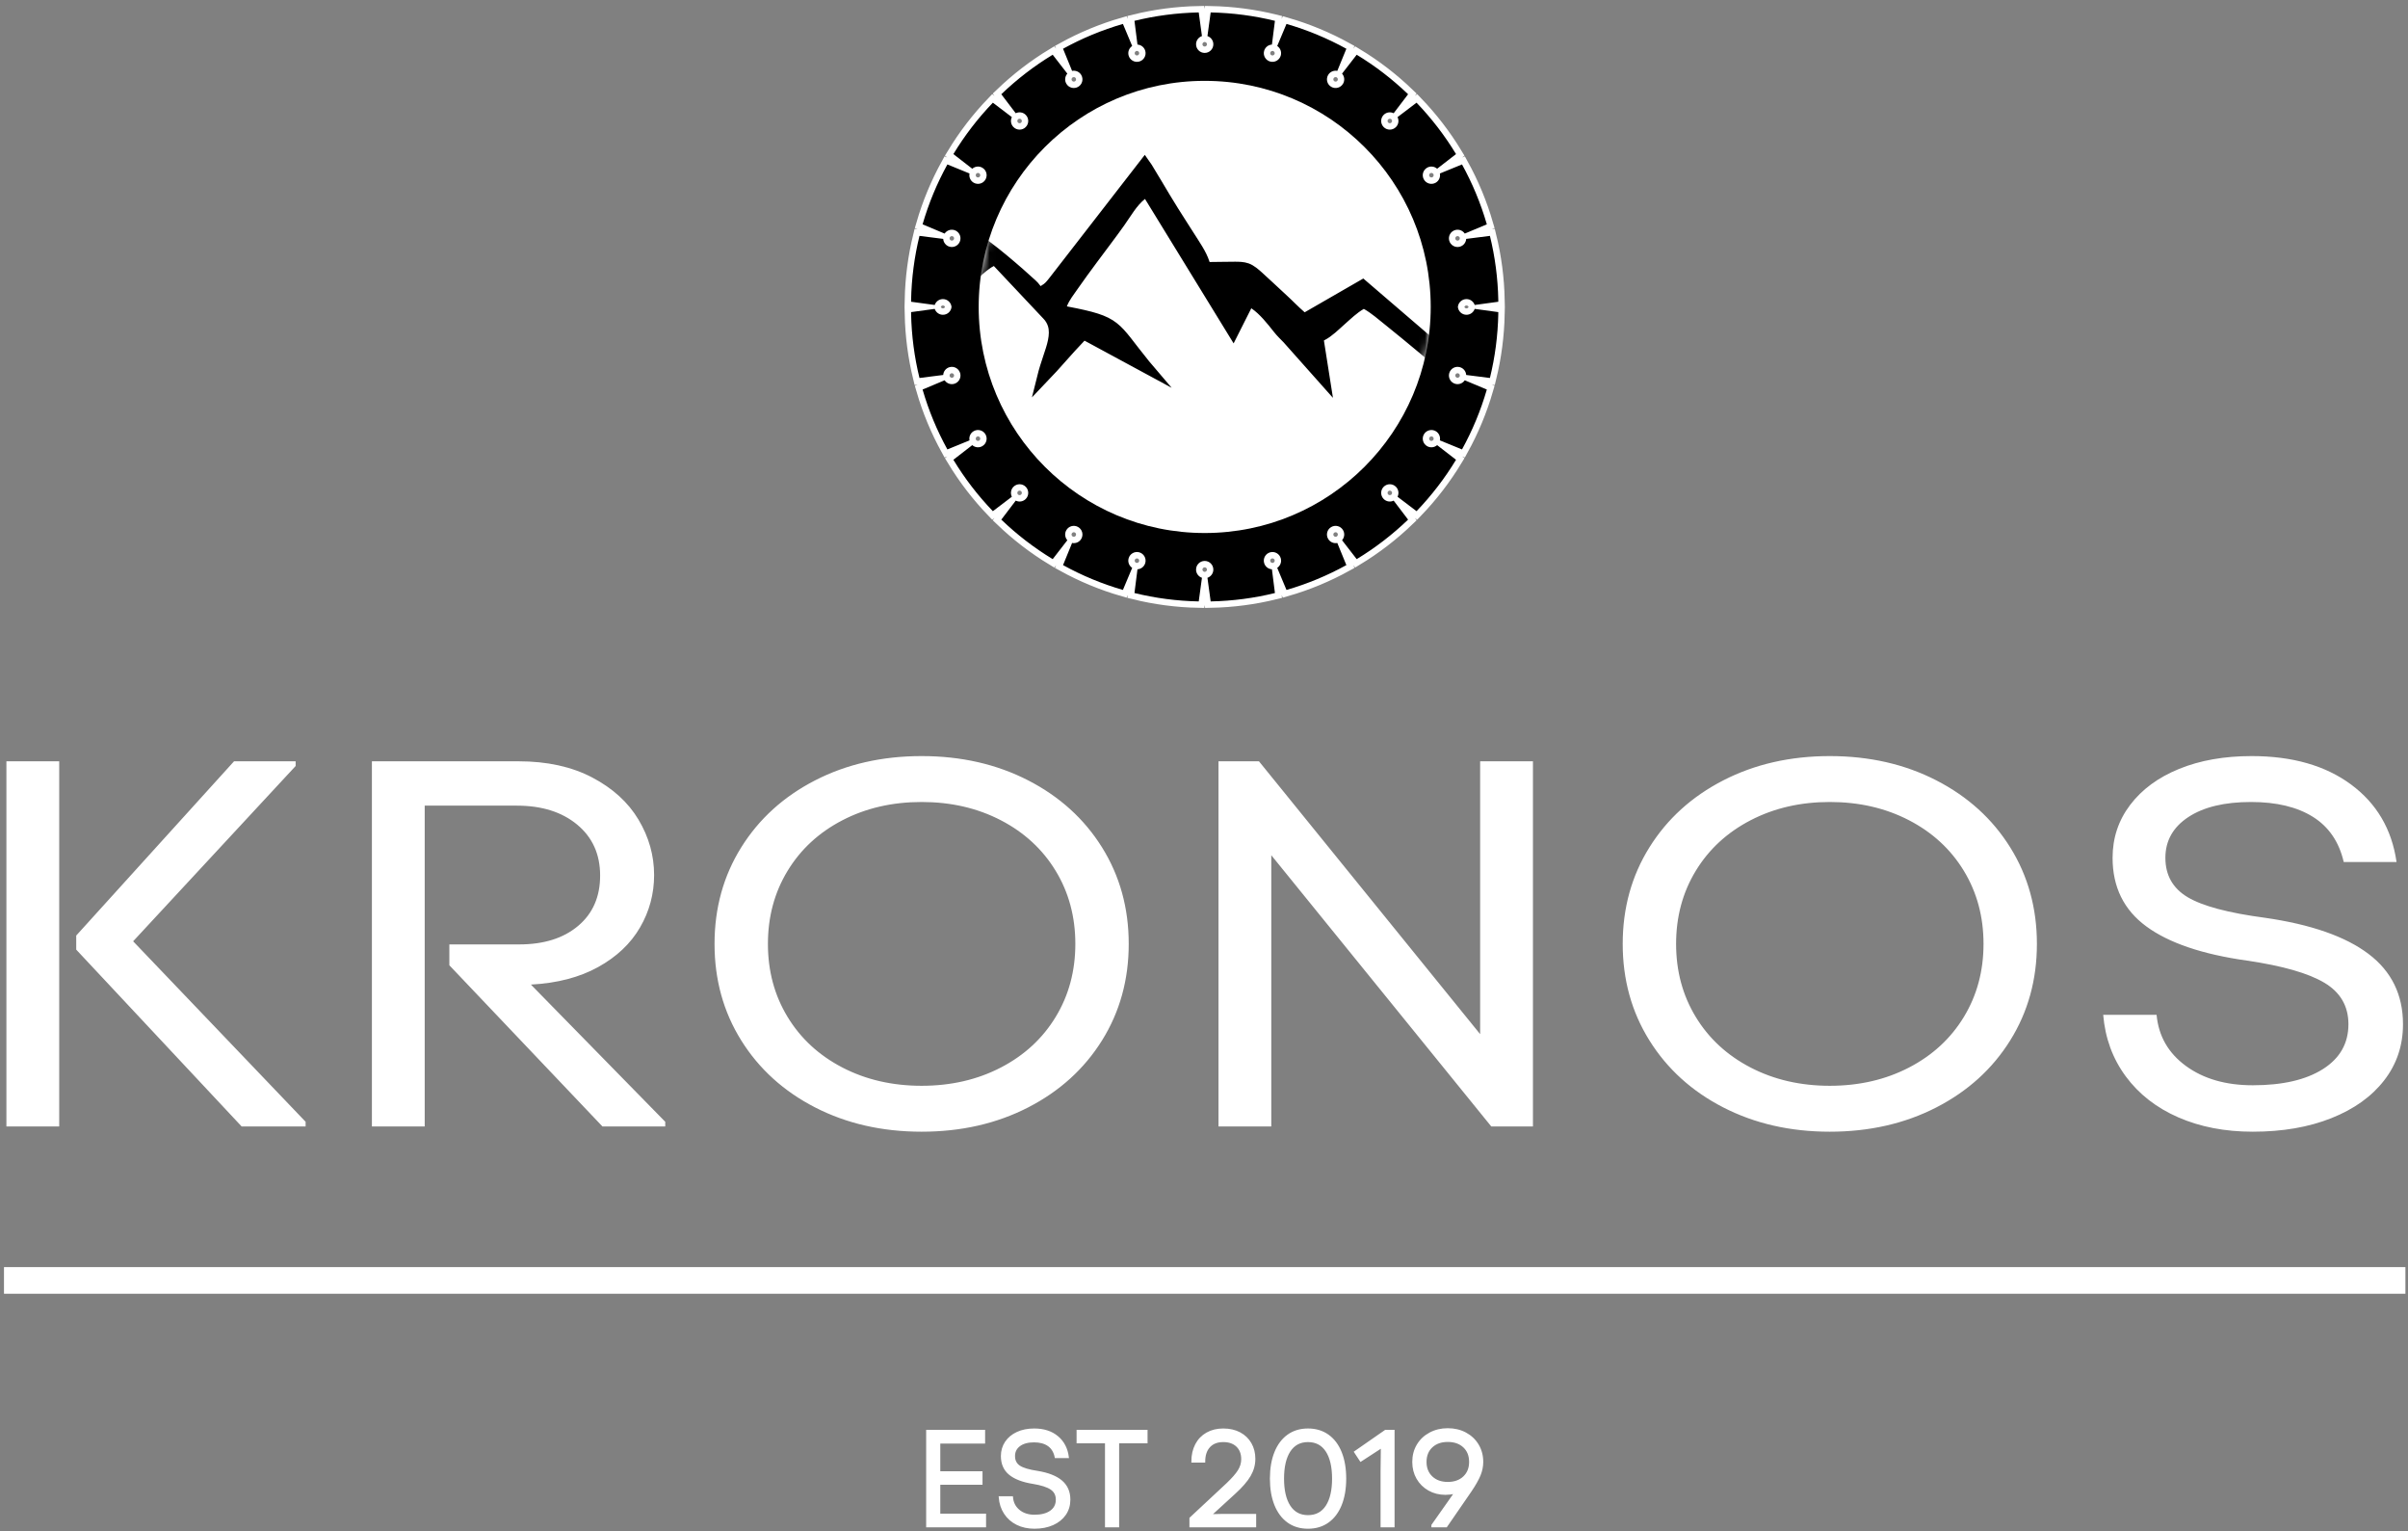
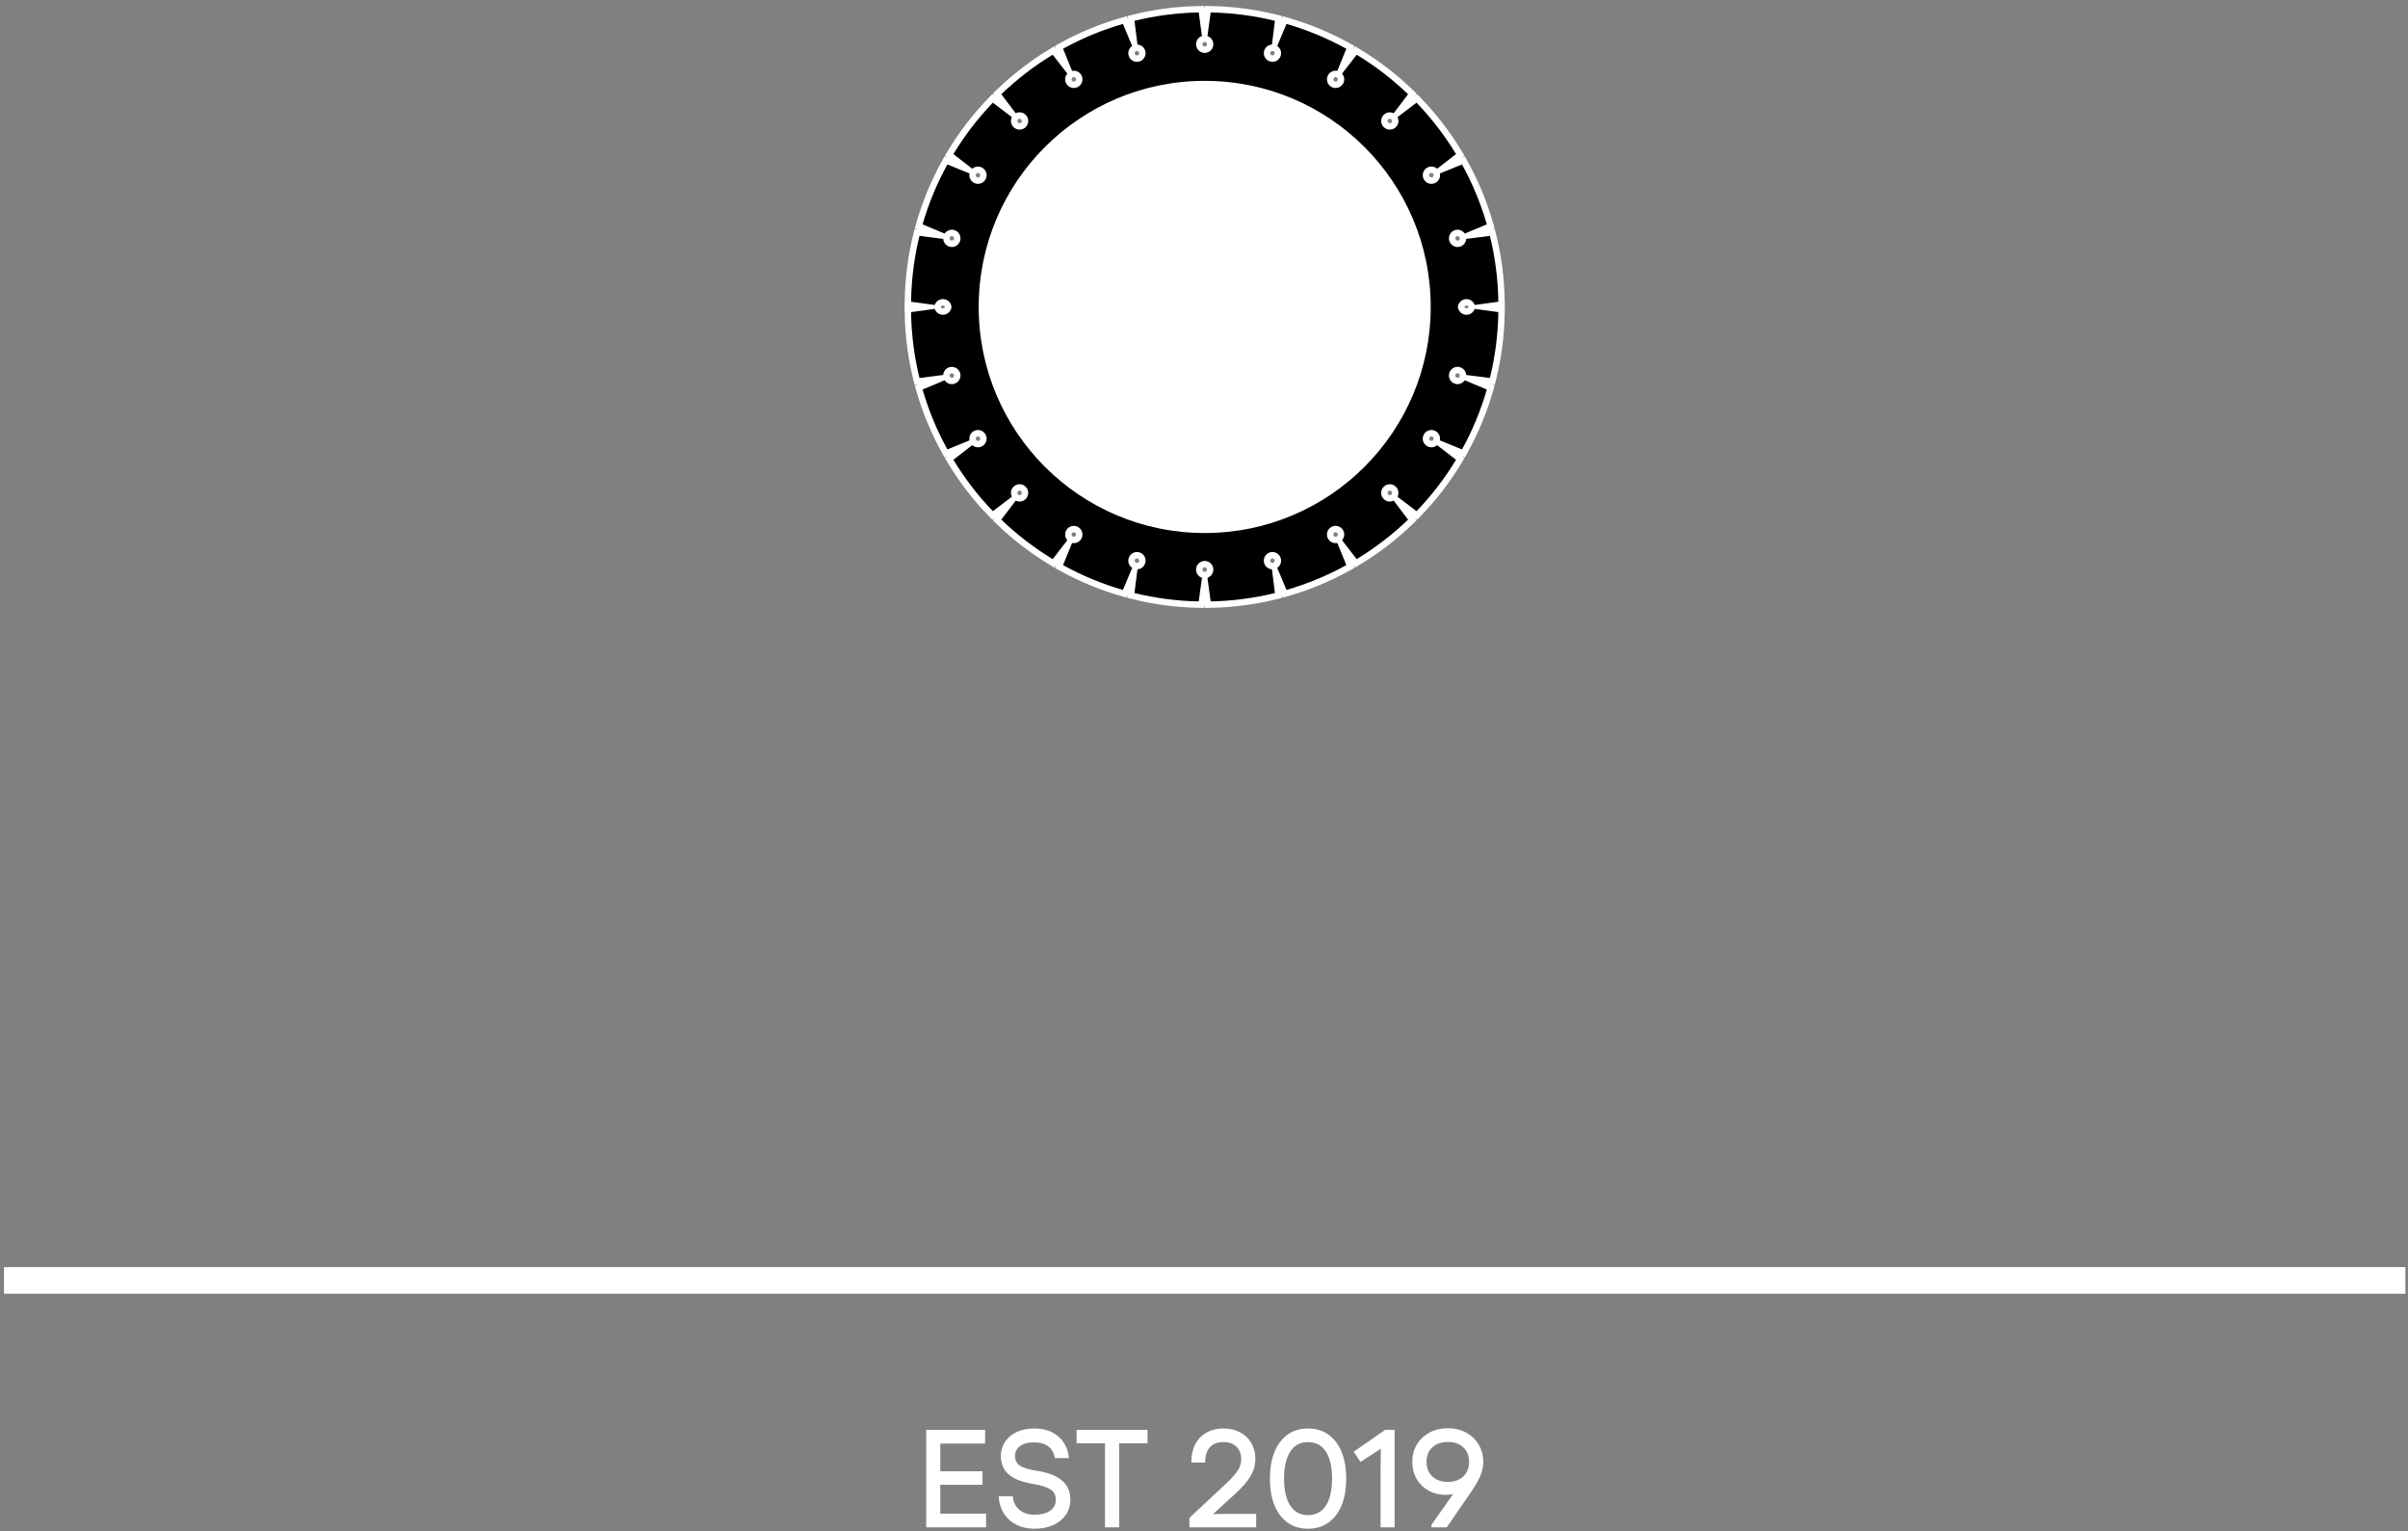
<svg xmlns="http://www.w3.org/2000/svg" width="376" height="239" viewBox="0 0 376 239" fill="none">
  <rect x="0" y="0" width="376" height="239" fill="#808080" stroke="none" />
  <path fill-rule="evenodd" clip-rule="evenodd" d="M199.076 92.57L198.606 88.865C198.043 88.831 197.539 88.442 197.385 87.867C197.192 87.148 197.619 86.407 198.339 86.214C199.059 86.022 199.799 86.449 199.992 87.169C200.146 87.744 199.904 88.332 199.434 88.643L200.879 92.088C204.162 91.138 207.294 89.831 210.229 88.212L208.816 84.757C208.263 84.87 207.676 84.625 207.379 84.109C207.006 83.464 207.227 82.638 207.872 82.266C208.518 81.893 209.343 82.114 209.715 82.76C210.014 83.275 209.932 83.906 209.558 84.329L211.843 87.279C214.745 85.52 217.435 83.448 219.868 81.112L217.615 78.147C217.11 78.398 216.48 78.314 216.059 77.893C215.532 77.366 215.532 76.511 216.059 75.984C216.586 75.457 217.44 75.457 217.967 75.984C218.388 76.406 218.473 77.035 218.221 77.541L221.186 79.794C223.523 77.361 225.594 74.67 227.353 71.769L224.403 69.484C223.98 69.858 223.35 69.939 222.834 69.642C222.189 69.269 221.967 68.443 222.34 67.798C222.713 67.153 223.538 66.932 224.183 67.304C224.699 67.602 224.944 68.189 224.832 68.742L228.286 70.154C229.906 67.219 231.212 64.088 232.163 60.805L228.718 59.36C228.406 59.83 227.818 60.072 227.243 59.918C226.523 59.725 226.096 58.985 226.289 58.265C226.481 57.545 227.221 57.118 227.941 57.311C228.517 57.465 228.905 57.968 228.94 58.532L232.645 59.002C233.436 55.778 233.886 52.419 233.955 48.966L233.949 48.966L233.955 48.719L230.265 48.216C230.086 48.751 229.58 49.136 228.985 49.136C228.281 49.136 227.703 48.599 227.641 47.911C227.703 47.224 228.281 46.686 228.985 46.686C229.58 46.686 230.086 47.071 230.265 47.606L233.955 47.103L233.949 46.857L233.955 46.856C233.886 43.403 233.436 40.044 232.644 36.82L228.94 37.29C228.905 37.854 228.516 38.357 227.941 38.511C227.221 38.705 226.482 38.277 226.288 37.557C226.095 36.837 226.523 36.097 227.243 35.904C227.818 35.751 228.406 35.992 228.718 36.462L232.163 35.018C231.212 31.734 229.905 28.603 228.286 25.668L224.831 27.081C224.944 27.634 224.699 28.22 224.183 28.518C223.538 28.891 222.713 28.67 222.34 28.024C221.967 27.379 222.188 26.553 222.834 26.181C223.349 25.883 223.98 25.965 224.403 26.338L227.353 24.053C225.594 21.152 223.523 18.462 221.186 16.028L218.221 18.282C218.473 18.787 218.388 19.416 217.967 19.838C217.44 20.365 216.585 20.365 216.058 19.838C215.532 19.311 215.532 18.456 216.058 17.93C216.479 17.509 217.109 17.424 217.615 17.676L219.868 14.711C217.435 12.374 214.745 10.302 211.843 8.544L209.558 11.493C209.932 11.916 210.014 12.547 209.715 13.062C209.343 13.708 208.518 13.929 207.872 13.556C207.227 13.184 207.006 12.359 207.378 11.713C207.676 11.198 208.262 10.952 208.816 11.065L210.229 7.61C207.293 5.992 204.162 4.684 200.879 3.734L199.434 7.179C199.904 7.491 200.146 8.078 199.992 8.654C199.799 9.373 199.059 9.801 198.339 9.608C197.619 9.415 197.192 8.675 197.385 7.955C197.539 7.379 198.042 6.992 198.606 6.957L199.076 3.252C195.852 2.46 192.493 2.011 189.041 1.942L188.537 5.631C189.073 5.811 189.458 6.316 189.458 6.912C189.458 7.657 188.854 8.261 188.109 8.261C187.364 8.261 186.76 7.657 186.76 6.912C186.76 6.316 187.145 5.811 187.68 5.631L187.177 1.942C183.725 2.011 180.366 2.46 177.142 3.252L177.612 6.957C178.176 6.992 178.679 7.38 178.833 7.955C179.026 8.675 178.599 9.415 177.879 9.608C177.159 9.801 176.419 9.374 176.226 8.654C176.072 8.078 176.314 7.491 176.785 7.179L175.34 3.734C172.056 4.684 168.925 5.991 165.99 7.61L167.402 11.065C167.956 10.952 168.542 11.198 168.84 11.713C169.212 12.359 168.992 13.184 168.346 13.556C167.701 13.929 166.875 13.708 166.503 13.062C166.204 12.547 166.286 11.916 166.66 11.493L164.375 8.544C161.474 10.303 158.783 12.374 156.35 14.711L158.603 17.676C159.109 17.424 159.739 17.509 160.16 17.93C160.686 18.456 160.687 19.311 160.16 19.838C159.633 20.365 158.779 20.365 158.252 19.838C157.83 19.416 157.746 18.787 157.997 18.282L155.033 16.029C152.696 18.461 150.624 21.152 148.866 24.053L151.815 26.338C152.238 25.964 152.869 25.883 153.384 26.181C154.03 26.553 154.251 27.378 153.878 28.024C153.506 28.67 152.68 28.89 152.035 28.518C151.519 28.22 151.274 27.634 151.387 27.08L147.932 25.668C146.313 28.604 145.006 31.734 144.056 35.018L147.5 36.462C147.812 35.992 148.4 35.751 148.976 35.905C149.696 36.097 150.123 36.837 149.929 37.557C149.737 38.277 148.997 38.704 148.277 38.511C147.701 38.357 147.313 37.854 147.279 37.29L143.573 36.821C142.782 40.045 142.333 43.403 142.263 46.856L142.269 46.857L142.263 47.103L145.953 47.606C146.132 47.071 146.638 46.686 147.233 46.686C147.937 46.686 148.516 47.225 148.577 47.913C148.514 48.599 147.937 49.136 147.233 49.136C146.638 49.136 146.133 48.751 145.953 48.216L142.263 48.719L142.269 48.966L142.263 48.966C142.333 52.419 142.782 55.778 143.573 59.002L147.279 58.532C147.313 57.968 147.701 57.465 148.277 57.311C148.997 57.118 149.737 57.545 149.93 58.265C150.123 58.985 149.695 59.725 148.976 59.918C148.4 60.072 147.813 59.83 147.5 59.36L144.056 60.805C145.006 64.088 146.313 67.219 147.932 70.154L151.386 68.742C151.274 68.189 151.519 67.602 152.035 67.304C152.68 66.932 153.506 67.153 153.878 67.798C154.251 68.444 154.03 69.269 153.384 69.641C152.869 69.939 152.238 69.858 151.815 69.484L148.866 71.769C150.624 74.671 152.696 77.361 155.033 79.794L157.997 77.541C157.746 77.035 157.83 76.406 158.252 75.984C158.779 75.457 159.633 75.457 160.16 75.984C160.687 76.511 160.687 77.366 160.16 77.893C159.739 78.314 159.109 78.399 158.604 78.147L156.35 81.112C158.783 83.448 161.474 85.52 164.375 87.279L166.66 84.329C166.286 83.906 166.204 83.275 166.503 82.759C166.875 82.114 167.701 81.893 168.346 82.266C168.992 82.638 169.212 83.464 168.84 84.109C168.542 84.625 167.956 84.87 167.402 84.757L165.99 88.212C168.925 89.831 172.056 91.138 175.339 92.088L176.785 88.643C176.314 88.332 176.072 87.744 176.226 87.168C176.419 86.449 177.159 86.021 177.879 86.214C178.599 86.407 179.026 87.148 178.833 87.867C178.679 88.442 178.176 88.831 177.612 88.865L177.142 92.57C180.366 93.362 183.725 93.812 187.177 93.88L187.68 90.191C187.145 90.012 186.76 89.506 186.76 88.911C186.76 88.165 187.363 87.561 188.109 87.561C188.854 87.561 189.458 88.165 189.458 88.911C189.458 89.506 189.073 90.012 188.537 90.191L189.041 93.88C192.493 93.812 195.852 93.362 199.076 92.57Z" fill="black" stroke="white" stroke-width="2" stroke-miterlimit="22.926" />
  <path fill-rule="evenodd" clip-rule="evenodd" d="M188.109 12.62C207.6 12.62 223.401 28.418 223.401 47.911C223.401 67.404 207.6 83.203 188.109 83.203C168.618 83.203 152.818 67.404 152.818 47.911C152.818 28.418 168.618 12.62 188.109 12.62Z" fill="black" />
  <mask id="mask0_1981_3" style="mask-type:luminance" maskUnits="userSpaceOnUse" x="152" y="12" width="72" height="72">
    <path d="M222.734 47.911C222.734 28.786 207.232 13.287 188.109 13.287C168.987 13.287 153.485 28.786 153.485 47.911C153.485 67.036 168.987 82.536 188.109 82.536C207.232 82.536 222.734 67.036 222.734 47.911Z" fill="white" stroke="white" stroke-width="1.333" />
  </mask>
  <g mask="url(#mask0_1981_3)">
    <path fill-rule="evenodd" clip-rule="evenodd" d="M239.081 65.858C236.461 65.858 233.091 63.318 230.209 60.986C227.511 58.802 224.881 56.534 222.214 54.312C220.472 52.861 218.726 51.414 216.955 49.997C215.829 49.096 214.752 48.143 213.497 47.419L212.987 47.124L212.478 47.422C211.315 48.104 210.359 49.037 209.355 49.923C208.453 50.72 207.481 51.719 206.405 52.266L205.748 52.6L206.778 59.132L201.134 52.789C200.629 52.274 200.105 51.768 199.659 51.2C198.642 49.909 197.381 48.322 196.023 47.396L195.068 46.745L192.577 51.691L179.048 29.65L178.151 30.38C176.767 31.506 175.85 33.182 174.827 34.619C173.422 36.59 171.946 38.51 170.506 40.456C169.509 41.803 168.517 43.153 167.559 44.528C166.928 45.434 166.242 46.297 165.817 47.327L165.342 48.476L166.563 48.709C174.698 50.262 173.765 50.816 178.752 56.942C178.868 57.085 178.987 57.226 179.106 57.366L169.197 52.008L168.662 52.562C166.676 54.622 164.85 56.837 162.869 58.9C163.138 57.816 163.485 56.748 163.84 55.691C164.358 54.147 165.034 52.266 164.545 50.641C164.362 50.037 164.032 49.502 163.599 49.063L155.412 40.368L154.737 40.708C153.691 41.235 152.348 42.518 151.492 43.328C150.014 44.726 148.585 46.19 147.165 47.648C145.955 48.891 144.751 50.14 143.529 51.37C142.626 52.279 141.687 53.231 140.708 54.057C139.164 55.361 137.815 57.118 136.416 58.595C136.374 58.64 136.329 58.689 136.281 58.739C136.186 58.547 136.036 58.385 135.85 58.278L140.014 54.01C140.972 52.922 141.981 51.881 142.939 50.793C144.815 48.661 146.866 46.691 148.856 44.668C150.083 43.419 151.309 42.169 152.508 40.894C153.17 40.19 153.836 39.49 154.452 38.747C154.772 38.984 155.078 39.241 155.388 39.488C156.232 40.161 157.061 40.852 157.883 41.553C158.739 42.283 159.588 43.022 160.417 43.785C160.821 44.157 161.392 44.608 161.698 45.06L162.226 45.84L163.043 45.37C163.884 44.886 164.137 44.497 164.722 43.765L178.762 25.658C179.007 25.994 179.207 26.365 179.422 26.72C179.826 27.386 180.238 28.046 180.63 28.719C181.464 30.148 182.329 31.559 183.2 32.966C184.018 34.287 184.879 35.58 185.703 36.896C186.518 38.197 187.537 39.607 188.011 41.073L188.238 41.775H188.976C190.275 41.775 191.574 41.725 192.873 41.73C193.46 41.731 194.127 41.738 194.685 41.937C195.34 42.171 195.955 42.721 196.468 43.178C197.744 44.316 198.968 45.51 200.234 46.66C201.207 47.543 202.105 48.504 203.103 49.361L203.647 49.828L212.801 44.553L227.644 57.297C229.088 58.667 230.667 59.866 232.189 61.146C233.132 61.94 238.159 65.004 239.081 65.858Z" fill="white" stroke="black" stroke-width="0.756" stroke-miterlimit="22.926" />
  </g>
  <path fill-rule="evenodd" clip-rule="evenodd" d="M199.076 92.57L198.606 88.865C198.043 88.831 197.539 88.442 197.385 87.867C197.192 87.148 197.619 86.407 198.339 86.214C199.059 86.022 199.799 86.449 199.992 87.169C200.146 87.744 199.904 88.332 199.434 88.643L200.879 92.088C204.162 91.138 207.294 89.831 210.229 88.212L208.816 84.757C208.263 84.87 207.676 84.625 207.379 84.109C207.006 83.464 207.227 82.638 207.872 82.266C208.518 81.893 209.343 82.114 209.715 82.76C210.014 83.275 209.932 83.906 209.558 84.329L211.843 87.279C214.745 85.52 217.435 83.448 219.868 81.112L217.615 78.147C217.11 78.398 216.48 78.314 216.059 77.893C215.532 77.366 215.532 76.511 216.059 75.984C216.586 75.457 217.44 75.457 217.967 75.984C218.388 76.406 218.473 77.035 218.221 77.541L221.186 79.794C223.523 77.361 225.594 74.67 227.353 71.769L224.403 69.484C223.98 69.858 223.35 69.939 222.834 69.642C222.189 69.269 221.967 68.443 222.34 67.798C222.713 67.153 223.538 66.932 224.183 67.304C224.699 67.602 224.944 68.189 224.832 68.742L228.286 70.154C229.906 67.219 231.212 64.088 232.163 60.805L228.718 59.36C228.406 59.83 227.818 60.072 227.243 59.918C226.523 59.725 226.096 58.985 226.289 58.265C226.481 57.545 227.221 57.118 227.941 57.311C228.517 57.465 228.905 57.968 228.94 58.532L232.645 59.002C233.436 55.778 233.886 52.419 233.955 48.966L233.949 48.966L233.955 48.719L230.265 48.216C230.086 48.751 229.58 49.136 228.985 49.136C228.281 49.136 227.703 48.599 227.641 47.911C227.703 47.224 228.281 46.686 228.985 46.686C229.58 46.686 230.086 47.071 230.265 47.606L233.955 47.103L233.949 46.857L233.955 46.856C233.886 43.403 233.436 40.044 232.644 36.82L228.94 37.29C228.905 37.854 228.516 38.357 227.941 38.511C227.221 38.705 226.482 38.277 226.288 37.557C226.095 36.837 226.523 36.097 227.243 35.904C227.818 35.751 228.406 35.992 228.718 36.462L232.163 35.018C231.212 31.734 229.905 28.603 228.286 25.668L224.831 27.081C224.944 27.634 224.699 28.22 224.183 28.518C223.538 28.891 222.713 28.67 222.34 28.024C221.967 27.379 222.188 26.553 222.834 26.181C223.349 25.883 223.98 25.965 224.403 26.338L227.353 24.053C225.594 21.152 223.523 18.462 221.186 16.028L218.221 18.282C218.473 18.787 218.388 19.416 217.967 19.838C217.44 20.365 216.585 20.365 216.058 19.838C215.532 19.311 215.532 18.456 216.058 17.93C216.479 17.509 217.109 17.424 217.615 17.676L219.868 14.711C217.435 12.374 214.745 10.302 211.843 8.544L209.558 11.493C209.932 11.916 210.014 12.547 209.715 13.062C209.343 13.708 208.518 13.929 207.872 13.556C207.227 13.184 207.006 12.359 207.378 11.713C207.676 11.198 208.262 10.952 208.816 11.065L210.229 7.61C207.293 5.992 204.162 4.684 200.879 3.734L199.434 7.179C199.904 7.491 200.146 8.078 199.992 8.654C199.799 9.373 199.059 9.801 198.339 9.608C197.619 9.415 197.192 8.675 197.385 7.955C197.539 7.379 198.042 6.992 198.606 6.957L199.076 3.252C195.852 2.46 192.493 2.011 189.041 1.942L188.537 5.631C189.073 5.811 189.458 6.316 189.458 6.912C189.458 7.657 188.854 8.261 188.109 8.261C187.364 8.261 186.76 7.657 186.76 6.912C186.76 6.316 187.145 5.811 187.68 5.631L187.177 1.942C183.725 2.011 180.366 2.46 177.142 3.252L177.612 6.957C178.176 6.992 178.679 7.38 178.833 7.955C179.026 8.675 178.599 9.415 177.879 9.608C177.159 9.801 176.419 9.374 176.226 8.654C176.072 8.078 176.314 7.491 176.785 7.179L175.34 3.734C172.056 4.684 168.925 5.991 165.99 7.61L167.402 11.065C167.956 10.952 168.542 11.198 168.84 11.713C169.212 12.359 168.992 13.184 168.346 13.556C167.701 13.929 166.875 13.708 166.503 13.062C166.204 12.547 166.286 11.916 166.66 11.493L164.375 8.544C161.474 10.303 158.783 12.374 156.35 14.711L158.603 17.676C159.109 17.424 159.739 17.509 160.16 17.93C160.686 18.456 160.687 19.311 160.16 19.838C159.633 20.365 158.779 20.365 158.252 19.838C157.83 19.416 157.746 18.787 157.997 18.282L155.033 16.029C152.696 18.461 150.624 21.152 148.866 24.053L151.815 26.338C152.238 25.964 152.869 25.883 153.384 26.181C154.03 26.553 154.251 27.378 153.878 28.024C153.506 28.67 152.68 28.89 152.035 28.518C151.519 28.22 151.274 27.634 151.387 27.08L147.932 25.668C146.313 28.604 145.006 31.734 144.056 35.018L147.5 36.462C147.812 35.992 148.4 35.751 148.976 35.905C149.696 36.097 150.123 36.837 149.929 37.557C149.737 38.277 148.997 38.704 148.277 38.511C147.701 38.357 147.313 37.854 147.279 37.29L143.573 36.821C142.782 40.045 142.333 43.403 142.263 46.856L142.269 46.857L142.263 47.103L145.953 47.606C146.132 47.071 146.638 46.686 147.233 46.686C147.937 46.686 148.516 47.225 148.577 47.913C148.514 48.599 147.937 49.136 147.233 49.136C146.638 49.136 146.133 48.751 145.953 48.216L142.263 48.719L142.269 48.966L142.263 48.966C142.333 52.419 142.782 55.778 143.573 59.002L147.279 58.532C147.313 57.968 147.701 57.465 148.277 57.311C148.997 57.118 149.737 57.545 149.93 58.265C150.123 58.985 149.695 59.725 148.976 59.918C148.4 60.072 147.813 59.83 147.5 59.36L144.056 60.805C145.006 64.088 146.313 67.219 147.932 70.154L151.386 68.742C151.274 68.189 151.519 67.602 152.035 67.304C152.68 66.932 153.506 67.153 153.878 67.798C154.251 68.444 154.03 69.269 153.384 69.641C152.869 69.939 152.238 69.858 151.815 69.484L148.866 71.769C150.624 74.671 152.696 77.361 155.033 79.794L157.997 77.541C157.746 77.035 157.83 76.406 158.252 75.984C158.779 75.457 159.633 75.457 160.16 75.984C160.687 76.511 160.687 77.366 160.16 77.893C159.739 78.314 159.109 78.399 158.604 78.147L156.35 81.112C158.783 83.448 161.474 85.52 164.375 87.279L166.66 84.329C166.286 83.906 166.204 83.275 166.503 82.759C166.875 82.114 167.701 81.893 168.346 82.266C168.992 82.638 169.212 83.464 168.84 84.109C168.542 84.625 167.956 84.87 167.402 84.757L165.99 88.212C168.925 89.831 172.056 91.138 175.339 92.088L176.785 88.643C176.314 88.332 176.072 87.744 176.226 87.168C176.419 86.449 177.159 86.021 177.879 86.214C178.599 86.407 179.026 87.148 178.833 87.867C178.679 88.442 178.176 88.831 177.612 88.865L177.142 92.57C180.366 93.362 183.725 93.812 187.177 93.88L187.68 90.191C187.145 90.012 186.76 89.506 186.76 88.911C186.76 88.165 187.363 87.561 188.109 87.561C188.854 87.561 189.458 88.165 189.458 88.911C189.458 89.506 189.073 90.012 188.537 90.191L189.041 93.88C192.493 93.812 195.852 93.362 199.076 92.57Z" fill="black" />
  <path fill-rule="evenodd" clip-rule="evenodd" d="M188.109 12.62C207.6 12.62 223.401 28.418 223.401 47.911C223.401 67.404 207.6 83.203 188.109 83.203C168.618 83.203 152.818 67.404 152.818 47.911C152.818 28.418 168.618 12.62 188.109 12.62Z" fill="white" />
  <mask id="mask1_1981_3" style="mask-type:luminance" maskUnits="userSpaceOnUse" x="152" y="12" width="72" height="72">
    <path d="M222.734 47.911C222.734 28.786 207.232 13.287 188.109 13.287C168.987 13.287 153.485 28.786 153.485 47.911C153.485 67.036 168.987 82.536 188.109 82.536C207.232 82.536 222.734 67.036 222.734 47.911Z" fill="white" stroke="white" stroke-width="1.333" />
  </mask>
  <g mask="url(#mask1_1981_3)">
-     <path fill-rule="evenodd" clip-rule="evenodd" d="M239.047 65.893C236.427 65.892 233.057 63.352 230.176 61.021C227.478 58.837 224.849 56.569 222.182 54.347C220.439 52.896 218.693 51.449 216.923 50.033C215.797 49.132 214.72 48.179 213.465 47.455L212.955 47.159L212.446 47.458C211.283 48.139 210.327 49.072 209.324 49.959C208.422 50.755 207.45 51.754 206.374 52.301L205.717 52.635L206.747 59.167L201.103 52.824C200.598 52.31 200.074 51.803 199.628 51.236C198.612 49.945 197.351 48.358 195.992 47.432L195.038 46.78L192.547 51.727L179.019 29.687L178.122 30.417C176.738 31.543 175.821 33.219 174.798 34.655C173.394 36.627 171.917 38.547 170.478 40.492C169.481 41.839 168.489 43.189 167.531 44.564C166.9 45.47 166.214 46.333 165.789 47.363L165.314 48.511L166.535 48.745C174.669 50.298 173.736 50.852 178.723 56.977C178.839 57.12 178.958 57.261 179.077 57.401L169.169 52.043L168.634 52.597C166.648 54.657 164.822 56.872 162.841 58.935C163.11 57.85 163.457 56.783 163.812 55.726C164.33 54.182 165.006 52.301 164.517 50.677C164.335 50.072 164.004 49.537 163.571 49.098L155.385 40.404L154.71 40.744C153.664 41.271 152.321 42.554 151.465 43.364C149.987 44.762 148.559 46.226 147.139 47.684C145.929 48.926 144.725 50.175 143.503 51.406C142.6 52.315 141.66 53.266 140.682 54.092C139.138 55.397 137.789 57.153 136.391 58.63C136.348 58.675 136.303 58.723 136.255 58.774C136.16 58.581 136.01 58.42 135.824 58.313L139.988 54.045C140.946 52.958 141.955 51.916 142.912 50.828C144.789 48.697 146.839 46.727 148.829 44.704C150.057 43.455 151.282 42.205 152.481 40.93C153.143 40.226 153.809 39.527 154.425 38.783C154.744 39.02 155.051 39.277 155.36 39.524C156.205 40.197 157.034 40.888 157.855 41.589C158.712 42.319 159.561 43.059 160.389 43.821C160.793 44.193 161.365 44.644 161.671 45.096L162.199 45.876L163.015 45.406C163.857 44.922 164.109 44.533 164.694 43.801L178.733 25.695C178.978 26.032 179.178 26.402 179.393 26.757C179.797 27.423 180.209 28.084 180.601 28.756C181.435 30.185 182.3 31.596 183.171 33.003C183.988 34.324 184.85 35.616 185.674 36.933C186.488 38.234 187.507 39.643 187.982 41.109L188.208 41.811H188.946C190.245 41.811 191.543 41.761 192.842 41.766C193.43 41.768 194.097 41.774 194.655 41.974C195.31 42.207 195.925 42.757 196.438 43.215C197.713 44.352 198.937 45.546 200.203 46.695C201.176 47.578 202.074 48.539 203.072 49.396L203.616 49.863L212.77 44.589L227.611 57.332C229.055 58.702 230.634 59.901 232.155 61.181C233.099 61.974 238.126 65.038 239.047 65.893Z" fill="black" stroke="black" stroke-width="1.827" stroke-miterlimit="22.926" />
-   </g>
-   <path d="M11.902 148.235V146.037L36.544 118.838H46.163V119.571L20.788 146.932L47.721 175.108V175.841H37.735L11.902 148.235ZM1.001 118.838H9.246V175.841H1.001V118.838ZM58.072 118.838H80.974C85.433 118.838 89.265 119.679 92.471 121.362C95.677 123.045 98.09 125.244 99.708 127.958C101.326 130.673 102.136 133.55 102.136 136.59C102.136 139.522 101.403 142.25 99.937 144.774C98.471 147.299 96.288 149.362 93.387 150.963C90.486 152.565 86.99 153.474 82.898 153.691L103.876 175.108V175.841H94.074L70.165 150.678V147.421H81.066C84.913 147.421 87.982 146.457 90.272 144.53C92.563 142.603 93.708 139.983 93.708 136.672C93.708 133.36 92.517 130.713 90.135 128.732C87.753 126.75 84.608 125.759 80.7 125.759H66.317V175.841H58.072V118.838ZM143.909 176.656C137.741 176.656 132.199 175.393 127.282 172.869C122.366 170.344 118.518 166.857 115.74 162.405C112.961 157.953 111.572 152.931 111.572 147.339C111.572 141.748 112.961 136.726 115.74 132.274C118.518 127.822 122.366 124.335 127.282 121.81C132.199 119.285 137.741 118.023 143.909 118.023C150.077 118.023 155.62 119.285 160.536 121.81C165.452 124.335 169.3 127.822 172.078 132.274C174.857 136.726 176.246 141.748 176.246 147.339C176.246 152.931 174.857 157.953 172.078 162.405C169.3 166.857 165.452 170.344 160.536 172.869C155.62 175.393 150.077 176.656 143.909 176.656ZM119.908 147.339C119.908 151.574 120.931 155.374 122.977 158.74C125.022 162.106 127.878 164.739 131.542 166.639C135.206 168.539 139.329 169.489 143.909 169.489C148.49 169.489 152.612 168.539 156.276 166.639C159.94 164.739 162.795 162.106 164.841 158.74C166.887 155.374 167.91 151.574 167.91 147.339C167.91 143.105 166.887 139.305 164.841 135.939C162.795 132.573 159.94 129.94 156.276 128.04C152.612 126.14 148.49 125.189 143.909 125.189C139.329 125.189 135.206 126.14 131.542 128.04C127.878 129.94 125.022 132.573 122.977 135.939C120.931 139.305 119.908 143.105 119.908 147.339ZM190.262 118.838H196.583L231.119 161.428V118.838H239.364V175.841H232.86L198.507 133.496V175.841H190.262V118.838ZM285.717 176.656C279.549 176.656 274.007 175.393 269.091 172.869C264.174 170.344 260.327 166.857 257.548 162.405C254.769 157.953 253.38 152.931 253.38 147.339C253.38 141.748 254.769 136.726 257.548 132.274C260.327 127.822 264.174 124.335 269.091 121.81C274.007 119.285 279.549 118.023 285.717 118.023C291.886 118.023 297.428 119.285 302.344 121.81C307.26 124.335 311.108 127.822 313.887 132.274C316.665 136.726 318.055 141.748 318.055 147.339C318.055 152.931 316.665 157.953 313.887 162.405C311.108 166.857 307.26 170.344 302.344 172.869C297.428 175.393 291.886 176.656 285.717 176.656ZM261.716 147.339C261.716 151.574 262.739 155.374 264.785 158.74C266.831 162.106 269.686 164.739 273.35 166.639C277.015 168.539 281.137 169.489 285.717 169.489C290.298 169.489 294.42 168.539 298.084 166.639C301.749 164.739 304.604 162.106 306.65 158.74C308.695 155.374 309.719 151.574 309.719 147.339C309.719 143.105 308.695 139.305 306.65 135.939C304.604 132.573 301.749 129.94 298.084 128.04C294.42 126.14 290.298 125.189 285.717 125.189C281.137 125.189 277.015 126.14 273.35 128.04C269.686 129.94 266.831 132.573 264.785 135.939C262.739 139.305 261.716 143.105 261.716 147.339ZM351.766 176.656C347.43 176.656 343.552 175.909 340.132 174.416C336.712 172.923 333.979 170.792 331.933 168.024C329.887 165.255 328.712 162.052 328.406 158.415H336.743C337.048 161.726 338.575 164.386 341.323 166.395C344.071 168.403 347.552 169.408 351.766 169.408C356.408 169.408 360.057 168.566 362.714 166.883C365.37 165.201 366.698 162.866 366.698 159.88C366.698 157.057 365.446 154.899 362.942 153.406C360.438 151.913 356.408 150.759 350.85 149.945C343.888 148.968 338.651 147.19 335.139 144.611C331.628 142.033 329.872 138.463 329.872 133.903C329.872 130.809 330.788 128.053 332.62 125.637C334.453 123.222 337.002 121.348 340.27 120.018C343.537 118.688 347.308 118.023 351.583 118.023C357.935 118.023 363.11 119.503 367.111 122.462C371.111 125.42 373.477 129.451 374.21 134.554H365.965C365.233 131.406 363.629 129.058 361.156 127.51C358.682 125.963 355.461 125.189 351.491 125.189C347.338 125.189 344.071 125.977 341.689 127.551C339.308 129.125 338.117 131.243 338.117 133.903C338.117 136.617 339.277 138.667 341.598 140.051C343.918 141.435 347.95 142.508 353.69 143.268C360.836 144.299 366.21 146.172 369.813 148.887C373.416 151.601 375.218 155.265 375.218 159.88C375.218 163.192 374.241 166.11 372.286 168.634C370.332 171.159 367.584 173.127 364.042 174.538C360.5 175.95 356.408 176.656 351.766 176.656Z" fill="white" />
+     </g>
  <path d="M144.76 223.341H153.677V225.197H146.68V229.805H153.272V231.618H146.68V236.418H153.826V238.274H144.76V223.341ZM161.528 238.487C160.518 238.487 159.615 238.292 158.819 237.901C158.022 237.51 157.386 236.951 156.909 236.226C156.433 235.501 156.159 234.662 156.088 233.709H158.029C158.1 234.576 158.456 235.273 159.096 235.799C159.736 236.326 160.547 236.589 161.528 236.589C162.609 236.589 163.459 236.368 164.077 235.927C164.696 235.487 165.005 234.875 165.005 234.093C165.005 233.353 164.714 232.788 164.131 232.397C163.547 232.006 162.609 231.703 161.315 231.49C159.693 231.234 158.474 230.768 157.656 230.093C156.838 229.417 156.429 228.482 156.429 227.287C156.429 226.477 156.643 225.755 157.069 225.122C157.496 224.489 158.09 223.999 158.851 223.651C159.612 223.302 160.49 223.128 161.485 223.128C162.965 223.128 164.17 223.515 165.101 224.29C166.033 225.065 166.584 226.121 166.755 227.458H164.835C164.664 226.633 164.291 226.018 163.715 225.613C163.139 225.208 162.389 225.005 161.464 225.005C160.497 225.005 159.736 225.211 159.181 225.624C158.627 226.036 158.349 226.591 158.349 227.287C158.349 227.999 158.62 228.535 159.16 228.898C159.701 229.261 160.639 229.542 161.976 229.741C163.64 230.011 164.891 230.502 165.731 231.213C166.57 231.924 166.989 232.884 166.989 234.093C166.989 234.96 166.762 235.725 166.307 236.386C165.851 237.047 165.211 237.563 164.387 237.933C163.562 238.303 162.609 238.487 161.528 238.487ZM172.685 225.154H168.248V223.341H179.043V225.154H174.605V238.274H172.685V225.154ZM185.869 236.994L191.608 231.64C192.461 230.829 193.066 230.139 193.421 229.57C193.777 229.001 193.955 228.404 193.955 227.779C193.955 226.911 193.691 226.225 193.165 225.72C192.639 225.215 191.921 224.962 191.011 224.962C190.072 224.962 189.343 225.243 188.824 225.805C188.305 226.367 188.045 227.152 188.045 228.162H186.168C186.168 227.152 186.367 226.267 186.765 225.506C187.164 224.745 187.729 224.159 188.461 223.747C189.194 223.334 190.044 223.128 191.011 223.128C191.992 223.128 192.849 223.323 193.581 223.714C194.314 224.105 194.879 224.649 195.277 225.346C195.676 226.043 195.875 226.832 195.875 227.714C195.875 228.639 195.633 229.513 195.149 230.338C194.666 231.163 193.877 232.073 192.781 233.069L189.027 236.503L190.861 236.461H196.003V238.274H185.869V236.994ZM204.237 238.487C203.029 238.487 201.99 238.175 201.123 237.549C200.255 236.923 199.59 236.034 199.128 234.882C198.666 233.73 198.435 232.372 198.435 230.808C198.435 229.243 198.666 227.885 199.128 226.733C199.59 225.581 200.255 224.692 201.123 224.066C201.99 223.441 203.029 223.128 204.237 223.128C205.446 223.128 206.488 223.441 207.363 224.066C208.237 224.692 208.906 225.581 209.368 226.733C209.83 227.885 210.061 229.243 210.061 230.808C210.061 232.372 209.83 233.73 209.368 234.882C208.906 236.034 208.237 236.923 207.363 237.549C206.488 238.175 205.446 238.487 204.237 238.487ZM200.355 230.808C200.355 232.656 200.689 234.093 201.357 235.117C202.026 236.141 202.986 236.653 204.237 236.653C205.503 236.653 206.47 236.141 207.139 235.117C207.807 234.093 208.141 232.656 208.141 230.808C208.141 228.959 207.807 227.522 207.139 226.498C206.47 225.475 205.503 224.962 204.237 224.962C202.986 224.962 202.026 225.475 201.357 226.498C200.689 227.522 200.355 228.959 200.355 230.808ZM215.715 229.634L215.757 225.88L212.472 228.013L211.576 226.648L216.333 223.341H217.613V238.274H215.715V229.634ZM226.061 223.085C227.099 223.085 228.027 223.305 228.845 223.747C229.663 224.187 230.303 224.795 230.765 225.57C231.227 226.345 231.459 227.224 231.459 228.205C231.459 228.902 231.32 229.588 231.043 230.263C230.765 230.939 230.299 231.761 229.645 232.728L225.826 238.274H223.651V238.082L227.213 233.026C226.687 233.14 226.182 233.197 225.699 233.197C224.745 233.197 223.885 232.98 223.117 232.546C222.349 232.112 221.748 231.519 221.314 230.765C220.881 230.011 220.664 229.158 220.664 228.205C220.664 227.224 220.895 226.345 221.357 225.57C221.819 224.795 222.463 224.187 223.288 223.747C224.113 223.305 225.037 223.085 226.061 223.085ZM222.605 228.205C222.605 229.186 222.922 229.975 223.555 230.573C224.188 231.17 225.023 231.469 226.061 231.469C227.114 231.469 227.956 231.17 228.589 230.573C229.222 229.975 229.539 229.186 229.539 228.205C229.539 227.209 229.222 226.417 228.589 225.826C227.956 225.236 227.114 224.941 226.061 224.941C225.023 224.941 224.188 225.236 223.555 225.826C222.922 226.417 222.605 227.209 222.605 228.205Z" fill="white" stroke="white" stroke-width="0.288" stroke-miterlimit="22.926" />
  <path fill-rule="evenodd" clip-rule="evenodd" d="M375.219 201.572H1V198.17H375.219V201.572Z" fill="white" stroke="white" stroke-width="0.756" stroke-miterlimit="22.926" />
</svg>